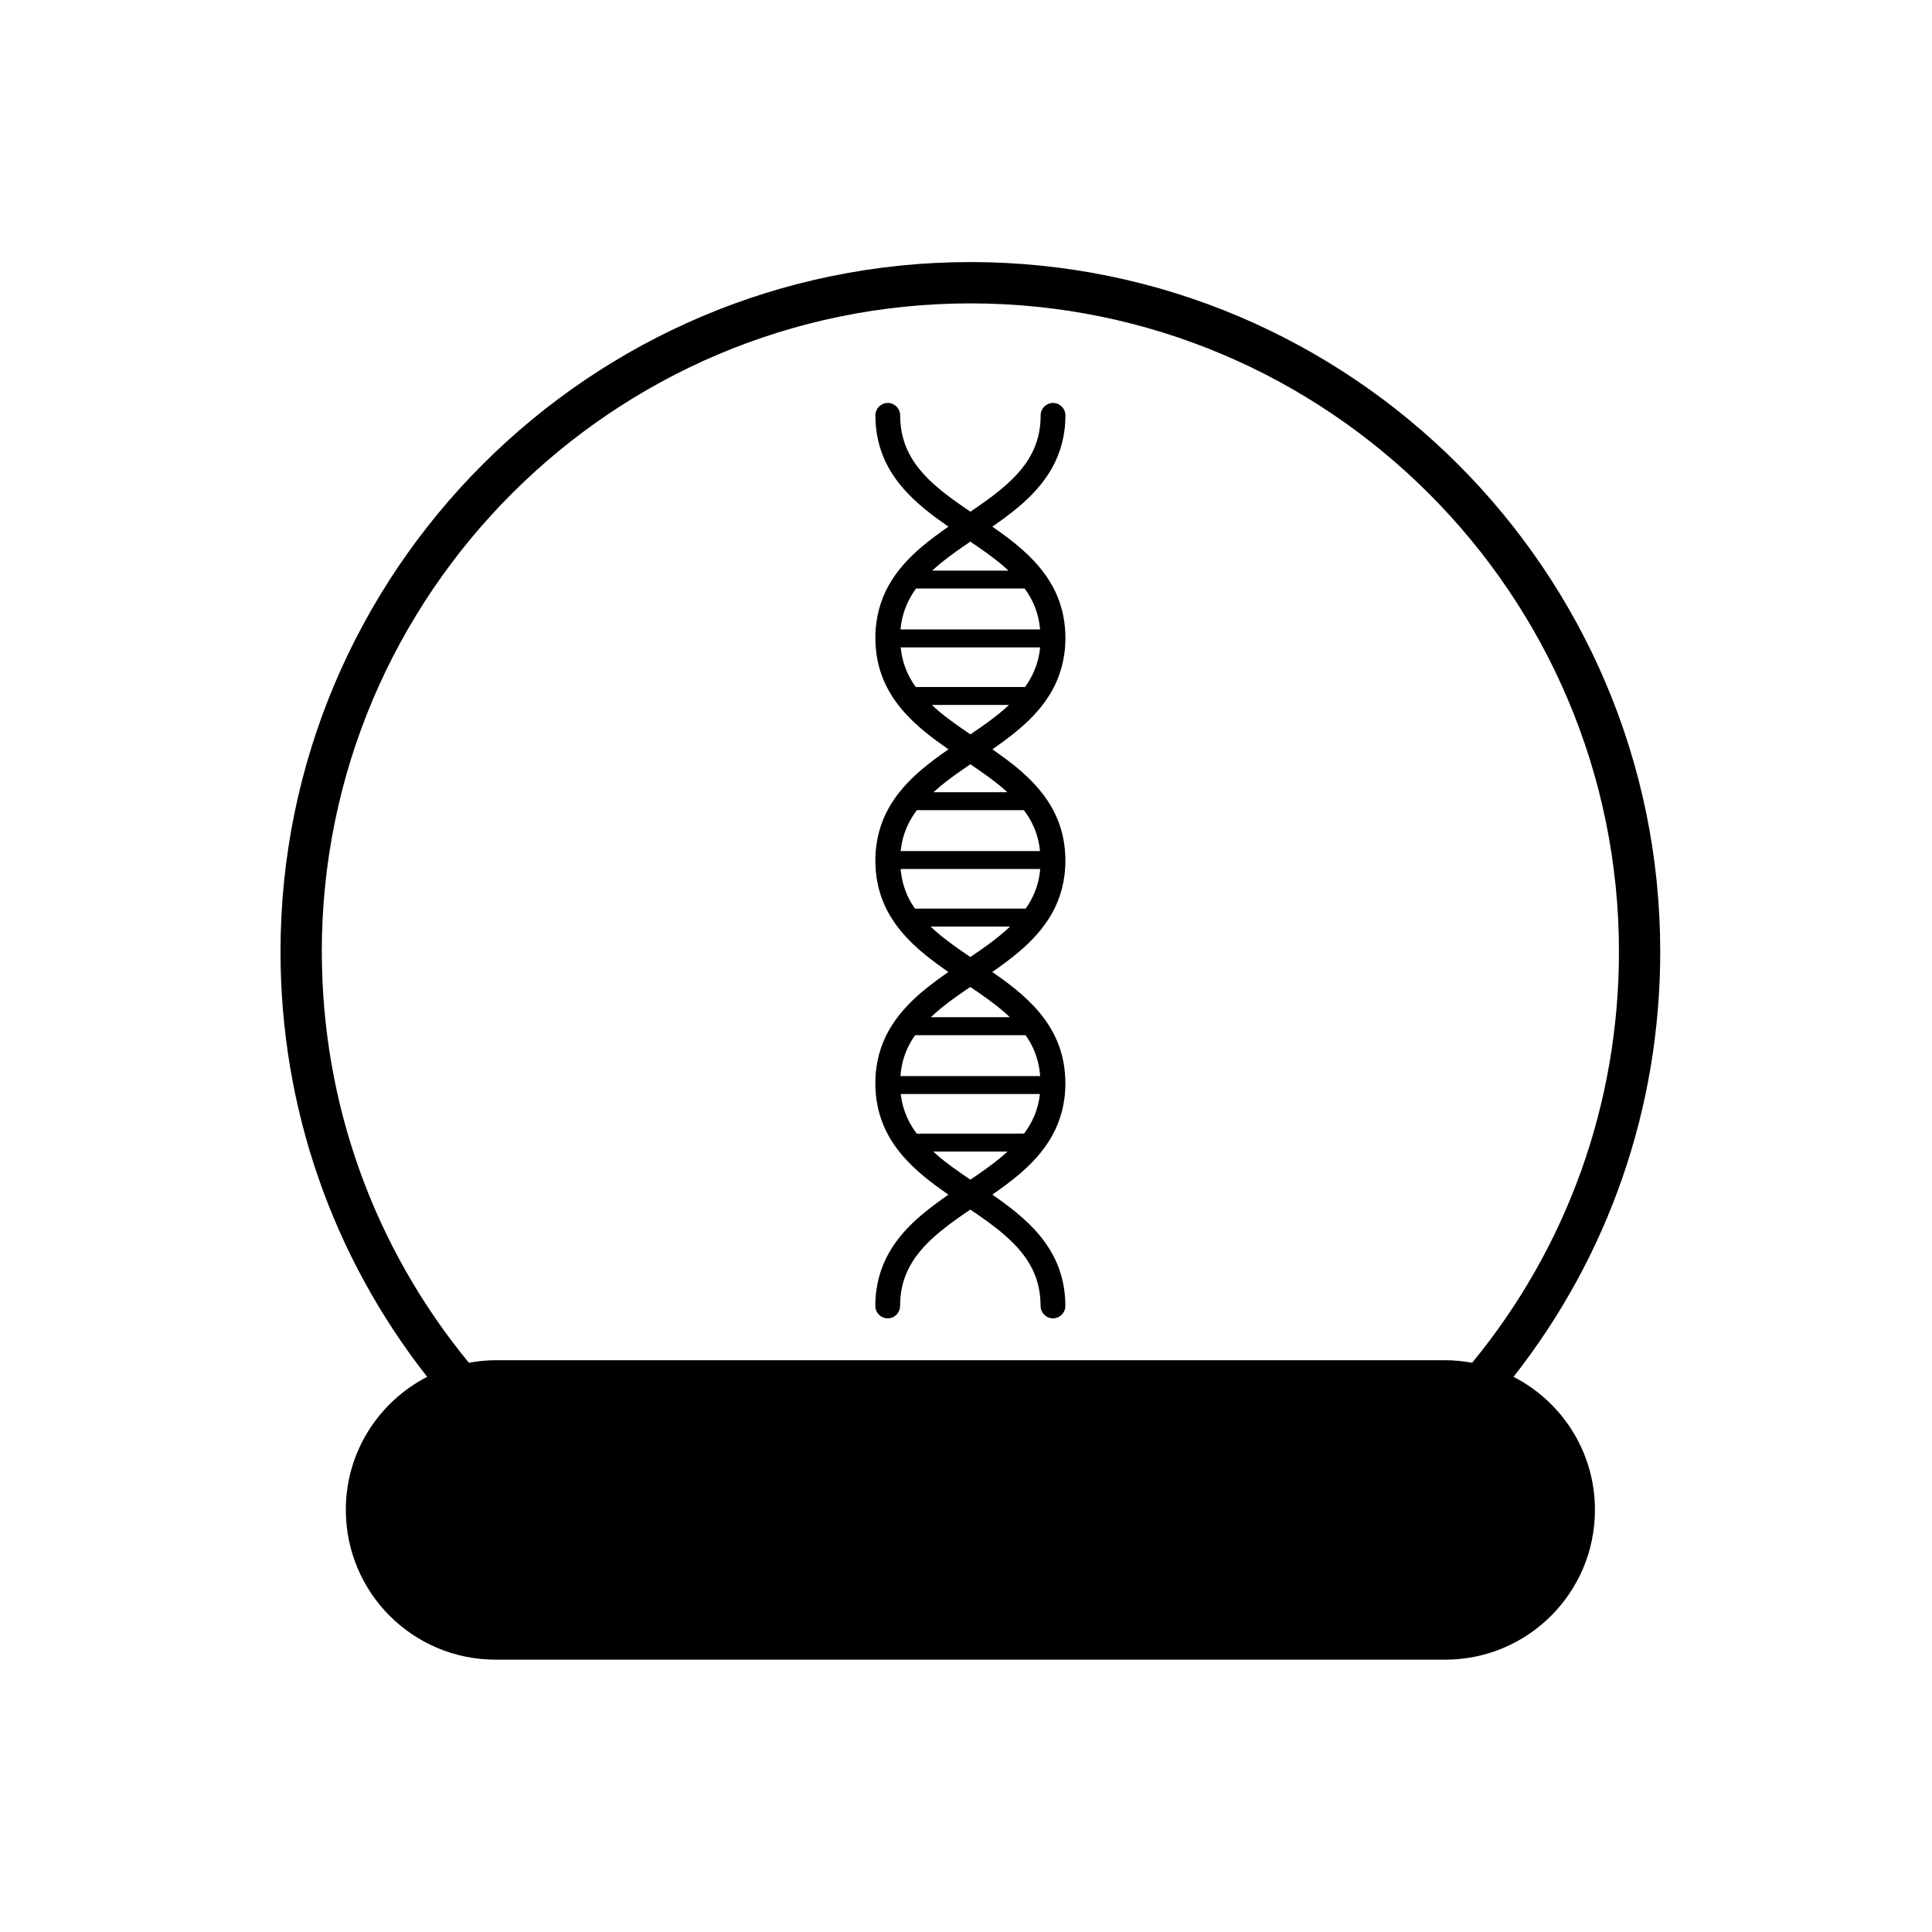
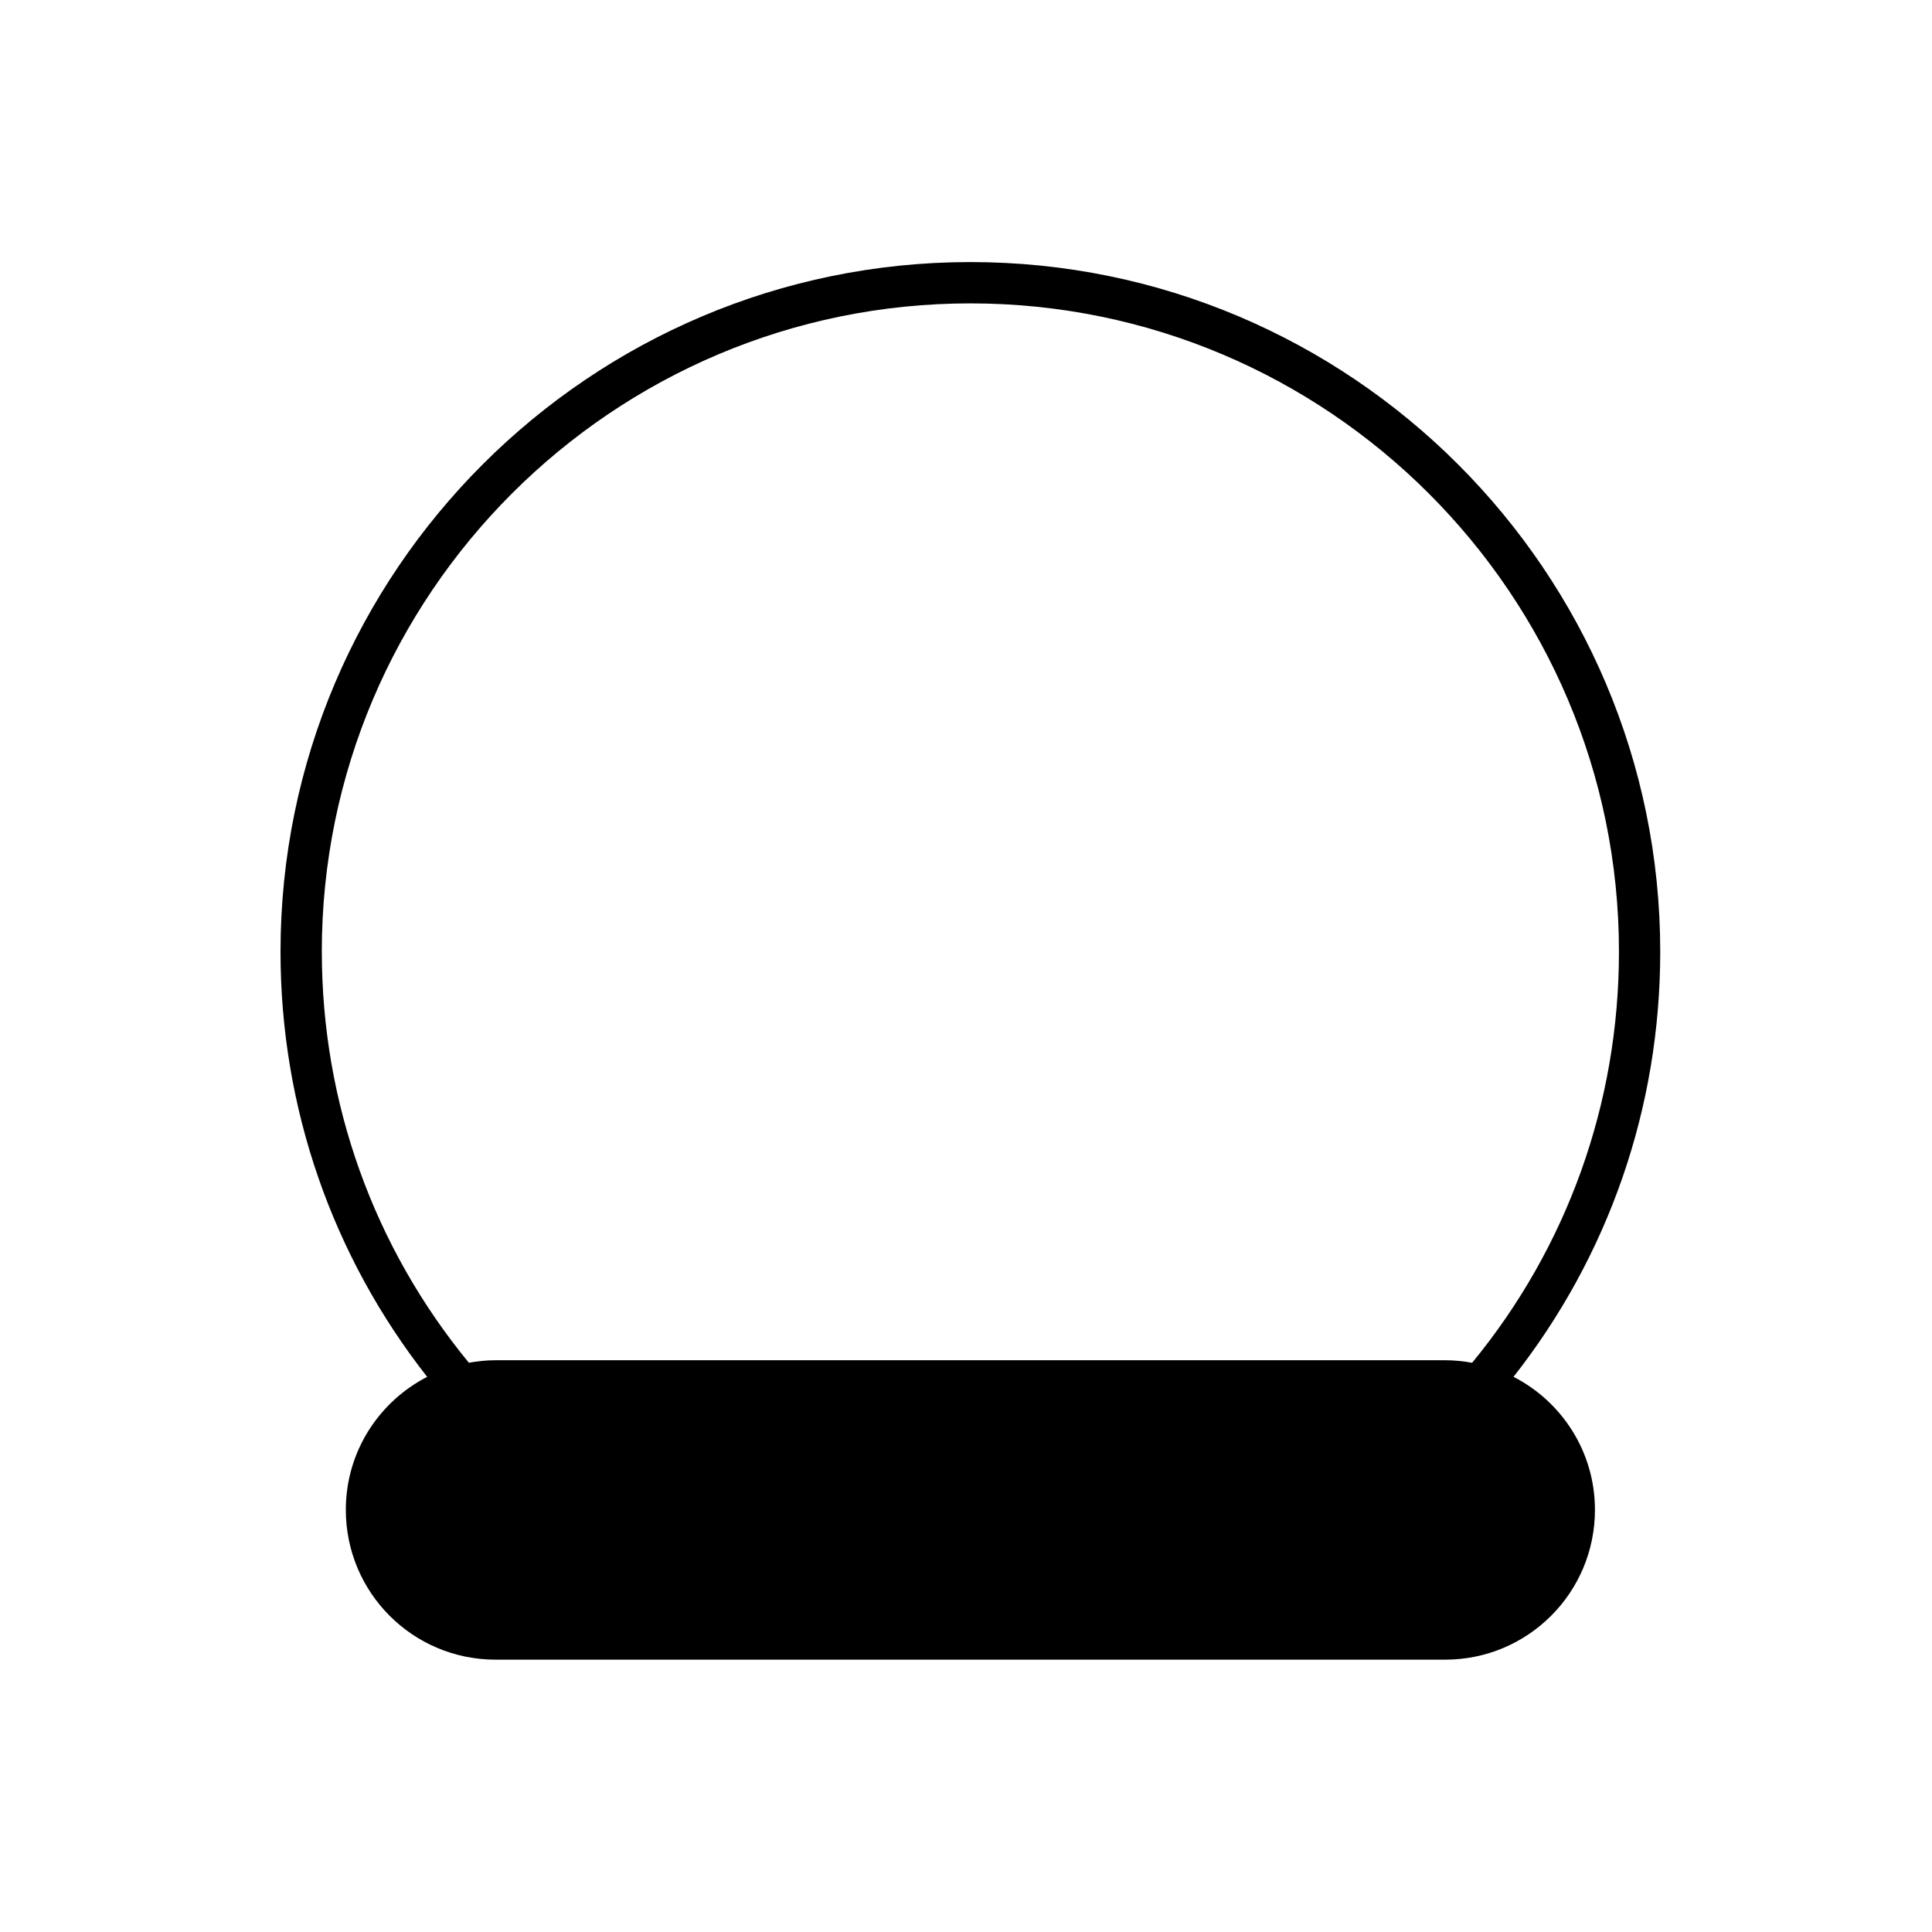
<svg xmlns="http://www.w3.org/2000/svg" fill="#000000" width="800px" height="800px" version="1.1" viewBox="144 144 512 512">
  <g>
    <path d="m545.1 508.87c25.176-32.031 38.879-71.285 38.879-112.67 0-100.77-82.012-182.75-182.82-182.75-100.8 0-182.82 81.98-182.82 182.75 0 41.301 13.699 80.629 38.867 112.68-12.805 6.582-21.559 19.871-21.559 35.234 0 21.965 17.746 39.715 39.715 39.715h251.6c21.961 0 39.715-17.75 39.715-39.715-0.004-15.367-8.766-28.664-21.578-35.242zm-315.82-112.67c0-94.73 77.102-171.8 171.88-171.8 94.777 0 171.88 77.07 171.88 171.8 0 40.207-13.707 78.301-38.914 108.95-2.324-0.422-4.711-0.676-7.16-0.676h-251.6c-2.434 0-4.805 0.25-7.113 0.668-25.203-30.664-38.965-68.809-38.965-108.94z" />
-     <path d="m379.54 476.09c-2.231 3.961-3.578 8.633-3.57 14.004 0 1.812 1.473 3.281 3.281 3.281 1.812 0 3.281-1.469 3.281-3.281 0.004-3.281 0.598-6.047 1.633-8.535 1.801-4.34 5.027-7.926 9.137-11.289 2.398-1.977 5.078-3.84 7.852-5.715 3.109 2.109 6.102 4.195 8.715 6.434 2.984 2.547 5.457 5.25 7.168 8.309 1.715 3.066 2.723 6.488 2.731 10.793 0 1.812 1.473 3.281 3.281 3.281 1.812 0 3.281-1.469 3.281-3.281 0.004-4.094-0.77-7.781-2.133-11.055-2.394-5.746-6.496-10.125-11.035-13.848-1.992-1.625-4.082-3.137-6.184-4.598 2.449-1.703 4.871-3.473 7.152-5.406 3.352-2.863 6.406-6.121 8.637-10.086 2.231-3.961 3.578-8.633 3.57-14.004 0.004-4.094-0.77-7.781-2.133-11.055-2.394-5.746-6.496-10.125-11.035-13.848-1.996-1.629-4.09-3.141-6.199-4.606 2.453-1.707 4.879-3.481 7.164-5.418 3.356-2.867 6.406-6.121 8.637-10.09 2.231-3.957 3.578-8.633 3.57-14.004 0.004-4.094-0.77-7.781-2.133-11.055-2.394-5.746-6.496-10.125-11.035-13.848-1.992-1.621-4.078-3.133-6.176-4.594 2.445-1.699 4.867-3.469 7.141-5.402 3.356-2.867 6.406-6.121 8.637-10.09 2.231-3.957 3.578-8.633 3.57-14.004 0.004-4.094-0.77-7.781-2.133-11.055-2.394-5.746-6.496-10.125-11.035-13.848-1.996-1.629-4.086-3.141-6.195-4.606 2.457-1.703 4.883-3.477 7.16-5.414 3.352-2.863 6.406-6.121 8.637-10.086 2.231-3.961 3.578-8.633 3.57-14.004 0-1.812-1.473-3.281-3.281-3.281-1.812 0-3.281 1.469-3.281 3.281 0 3.281-0.598 6.047-1.629 8.535-1.797 4.34-5.031 7.926-9.137 11.285-2.398 1.977-5.078 3.84-7.852 5.719-3.109-2.109-6.102-4.195-8.711-6.434-2.984-2.547-5.457-5.25-7.172-8.309-1.711-3.066-2.723-6.488-2.731-10.797 0-1.812-1.473-3.281-3.281-3.281-1.812 0-3.281 1.469-3.281 3.281 0 4.094 0.77 7.785 2.133 11.059 2.394 5.746 6.496 10.125 11.035 13.848 1.992 1.625 4.082 3.137 6.184 4.598-2.449 1.703-4.871 3.473-7.152 5.406-3.352 2.863-6.402 6.121-8.637 10.086-2.231 3.961-3.578 8.633-3.57 14.004 0 4.094 0.77 7.781 2.133 11.055 2.394 5.746 6.496 10.125 11.035 13.848 1.996 1.629 4.094 3.144 6.199 4.609-2.449 1.703-4.879 3.477-7.164 5.418-3.352 2.863-6.402 6.121-8.637 10.09-2.231 3.961-3.578 8.633-3.57 14.008 0 4.094 0.77 7.781 2.133 11.059 2.394 5.746 6.496 10.125 11.035 13.844 1.992 1.621 4.078 3.133 6.176 4.594-2.445 1.699-4.863 3.469-7.141 5.398-3.352 2.863-6.402 6.121-8.637 10.09-2.231 3.961-3.578 8.637-3.57 14.008 0 4.094 0.77 7.785 2.133 11.059 2.394 5.746 6.496 10.125 11.035 13.848 1.996 1.629 4.086 3.141 6.195 4.606-2.449 1.699-4.879 3.473-7.16 5.41-3.356 2.856-6.406 6.109-8.641 10.078zm13.766-182.84c2.398-1.973 5.074-3.836 7.844-5.711 3.113 2.109 6.113 4.199 8.727 6.441 0.473 0.406 0.91 0.824 1.359 1.238h-20.176c0.715-0.668 1.461-1.324 2.246-1.969zm-9.137 11.285c0.672-1.617 1.539-3.129 2.582-4.566h28.797c0.543 0.754 1.047 1.523 1.492 2.32 1.398 2.5 2.293 5.262 2.59 8.52h-36.984c0.211-2.32 0.738-4.379 1.523-6.273zm2.504 21.527c-0.508-0.715-0.98-1.445-1.402-2.199-1.363-2.445-2.258-5.137-2.578-8.301h36.961c-0.227 2.231-0.746 4.223-1.508 6.055-0.652 1.574-1.5 3.043-2.5 4.445zm5.769 6.109c-0.52-0.445-1.008-0.902-1.496-1.355h20.449c-0.762 0.711-1.551 1.406-2.391 2.094-2.394 1.973-5.07 3.832-7.836 5.707-3.113-2.113-6.117-4.203-8.727-6.445zm0.863 20.094c2.398-1.977 5.082-3.84 7.859-5.723 3.109 2.106 6.102 4.191 8.711 6.43 0.371 0.316 0.711 0.645 1.062 0.969h-19.57c0.625-0.562 1.27-1.125 1.938-1.676zm-9.137 11.293c0.719-1.73 1.668-3.336 2.805-4.859h28.359c0.625 0.84 1.211 1.695 1.711 2.586 1.355 2.43 2.25 5.109 2.574 8.254h-36.941c0.23-2.203 0.742-4.168 1.492-5.981zm2.316 21.23c-0.43-0.621-0.852-1.25-1.215-1.902-1.406-2.516-2.301-5.305-2.594-8.598h36.996c-0.211 2.34-0.734 4.414-1.527 6.32-0.609 1.477-1.398 2.856-2.32 4.18zm5.957 6.406c-0.637-0.543-1.234-1.094-1.82-1.652h21.062c-0.844 0.801-1.73 1.586-2.676 2.356-2.398 1.977-5.082 3.844-7.859 5.723-3.106-2.102-6.098-4.188-8.707-6.426zm0.863 20.062c2.394-1.969 5.07-3.832 7.836-5.707 3.113 2.109 6.117 4.199 8.734 6.445 0.605 0.52 1.18 1.047 1.742 1.582h-20.949c0.836-0.785 1.711-1.559 2.637-2.32zm-9.137 11.293c0.617-1.484 1.414-2.883 2.344-4.211h29.273c0.453 0.645 0.879 1.293 1.262 1.969 1.441 2.586 2.34 5.457 2.606 8.867h-37.023c0.188-2.461 0.719-4.641 1.539-6.625zm2.777 21.875c-0.609-0.824-1.184-1.668-1.676-2.547-1.316-2.359-2.207-4.934-2.559-7.953h36.887c-0.242 2.086-0.734 3.965-1.453 5.703-0.707 1.707-1.645 3.289-2.762 4.793zm5.496 5.762c-0.387-0.332-0.742-0.672-1.113-1.008h19.68c-0.645 0.586-1.309 1.168-2.004 1.734-2.394 1.973-5.074 3.836-7.844 5.711-3.109-2.102-6.109-4.195-8.719-6.438z" />
  </g>
</svg>